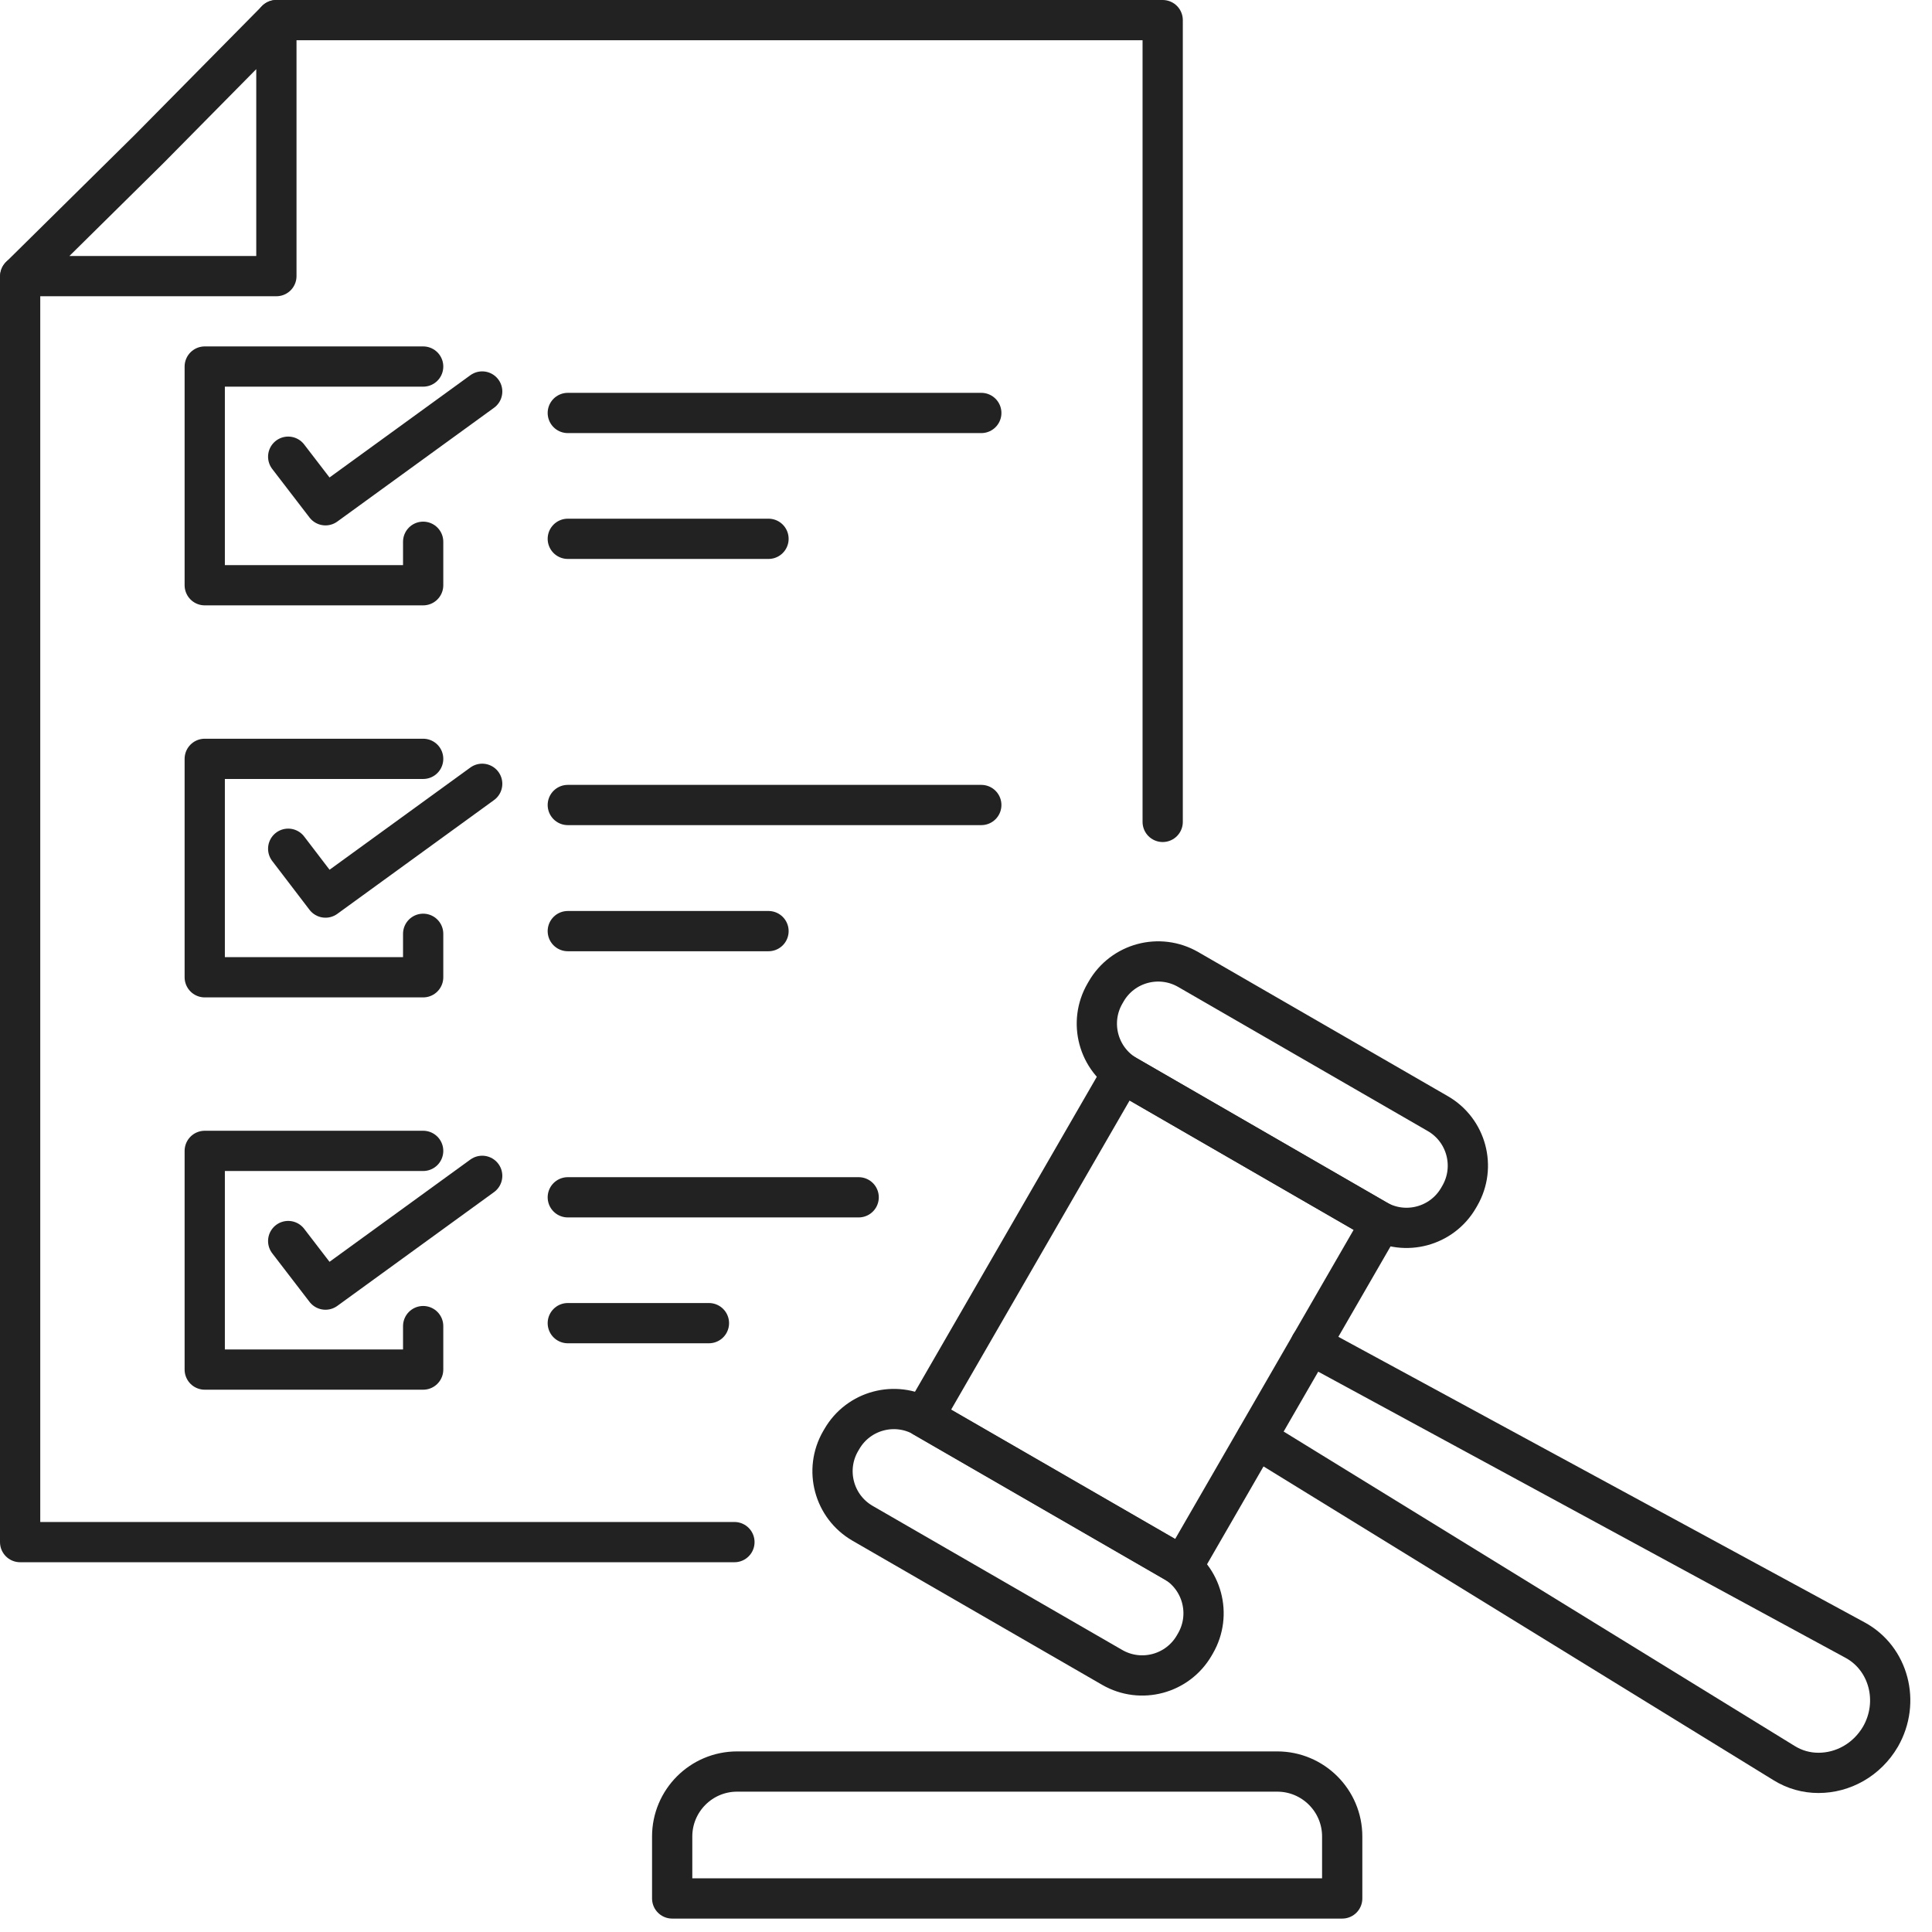
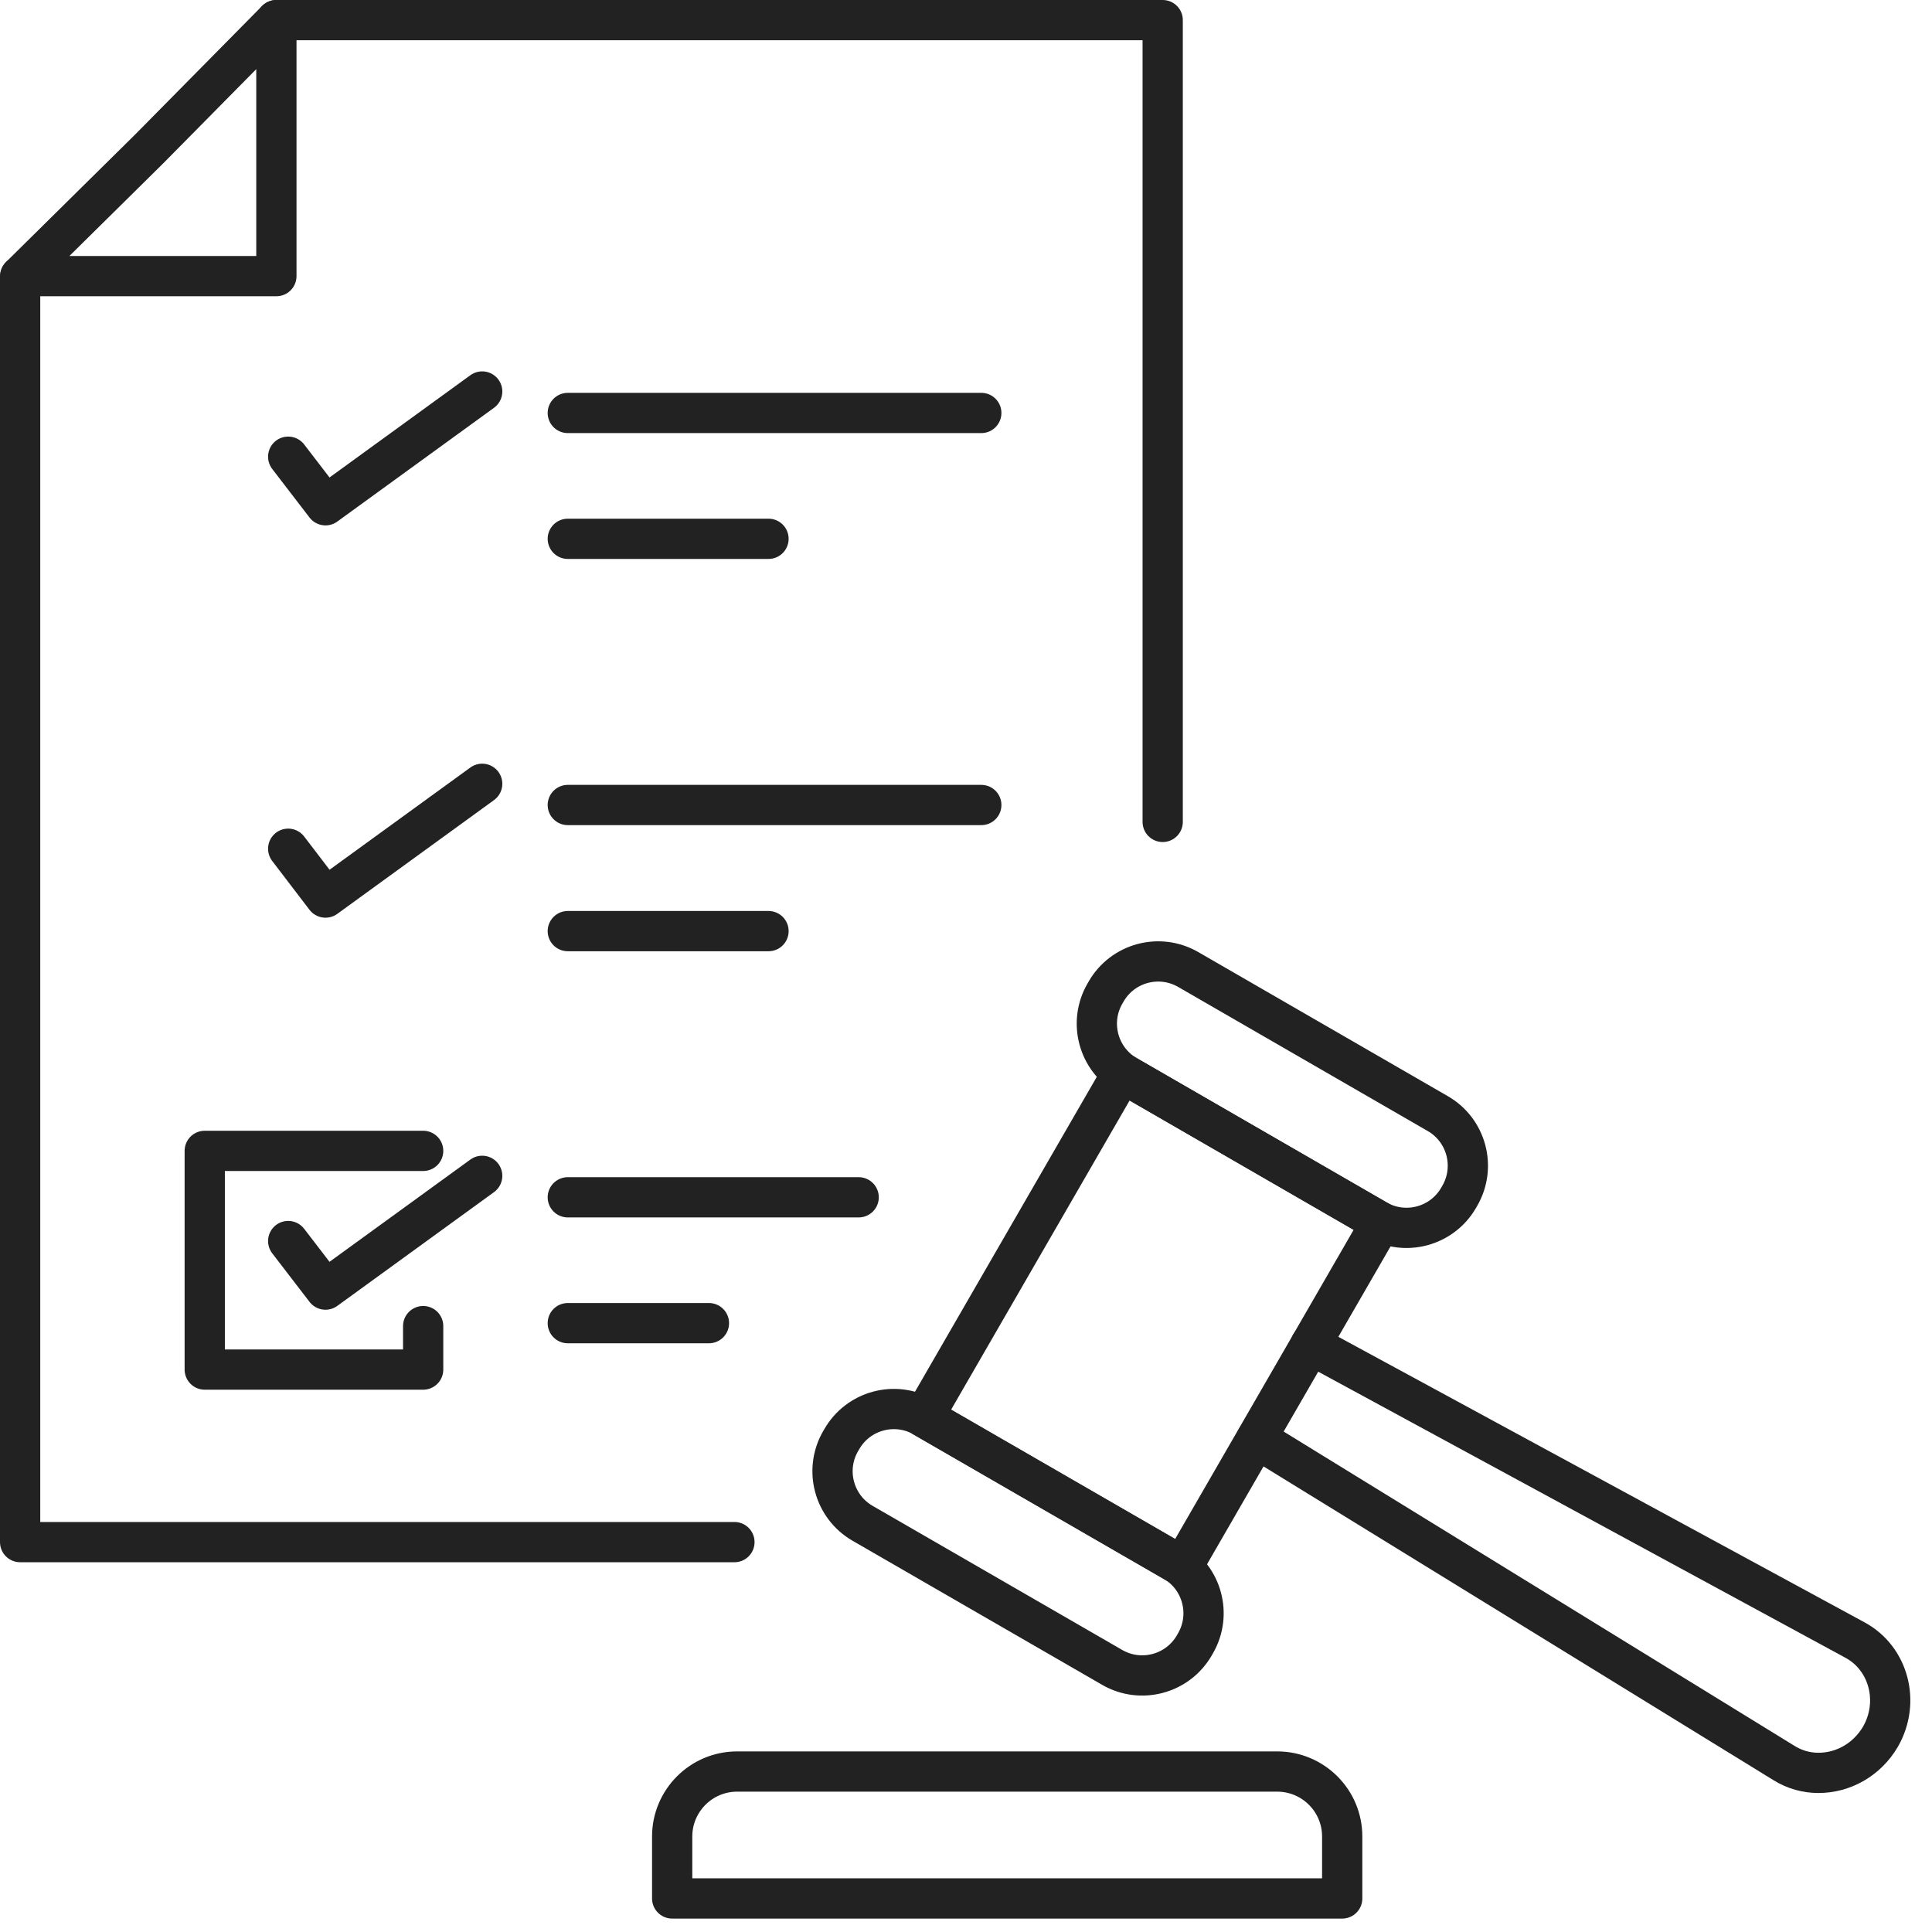
<svg xmlns="http://www.w3.org/2000/svg" width="72" height="72" viewBox="0 0 72 72" fill="none">
  <g clip-path="url(#clip0_6824_11695)">
    <path d="M0.75 10.3V57.47H9.3H27.37" stroke="#222222" stroke-width="1.5" stroke-linecap="round" stroke-linejoin="round" />
    <path d="M43.33 30.63V8.46V0.75H10.3" stroke="#222222" stroke-width="1.5" stroke-linecap="round" stroke-linejoin="round" />
    <path d="M10.3 10.29H0.76L5.56 5.55L10.3 0.75V10.29Z" stroke="#222222" stroke-width="1.5" stroke-linecap="round" stroke-linejoin="round" />
    <path d="M21.16 15.39H36.57" stroke="#222222" stroke-width="1.5" stroke-linecap="round" stroke-linejoin="round" />
    <path d="M21.16 20.08H28.64" stroke="#222222" stroke-width="1.5" stroke-linecap="round" stroke-linejoin="round" />
-     <path d="M15.77 20.19V21.81H7.63V13.66H15.77" stroke="#222222" stroke-width="1.5" stroke-linecap="round" stroke-linejoin="round" />
    <path d="M10.74 17.02L12.13 18.83L17.97 14.59" stroke="#222222" stroke-width="1.5" stroke-linecap="round" stroke-linejoin="round" />
    <path d="M21.16 30H36.57" stroke="#222222" stroke-width="1.5" stroke-linecap="round" stroke-linejoin="round" />
    <path d="M21.16 34.7H28.64" stroke="#222222" stroke-width="1.5" stroke-linecap="round" stroke-linejoin="round" />
-     <path d="M15.77 34.8V36.42H7.63V28.28H15.77" stroke="#222222" stroke-width="1.5" stroke-linecap="round" stroke-linejoin="round" />
    <path d="M10.74 31.63L12.13 33.45L17.97 29.21" stroke="#222222" stroke-width="1.5" stroke-linecap="round" stroke-linejoin="round" />
    <path d="M21.16 44.62H32" stroke="#222222" stroke-width="1.5" stroke-linecap="round" stroke-linejoin="round" />
    <path d="M21.16 49.31H26.42" stroke="#222222" stroke-width="1.5" stroke-linecap="round" stroke-linejoin="round" />
    <path d="M15.77 49.42V51.04H7.63V42.89H15.77" stroke="#222222" stroke-width="1.5" stroke-linecap="round" stroke-linejoin="round" />
    <path d="M10.74 46.25L12.13 48.06L17.97 43.82" stroke="#222222" stroke-width="1.5" stroke-linecap="round" stroke-linejoin="round" />
    <path d="M27.46 66.02H47.6C48.93 66.02 50.02 67.1 50.02 68.44V70.75H25.05V68.44C25.05 67.11 26.13 66.02 27.47 66.02H27.46Z" stroke="#222222" stroke-width="1.5" stroke-linecap="round" stroke-linejoin="round" />
    <path d="M53.583 41.501L44.282 36.131C43.21 35.512 41.84 35.879 41.222 36.951L41.177 37.029C40.558 38.1 40.925 39.47 41.997 40.089L51.298 45.459C52.369 46.077 53.739 45.71 54.358 44.639L54.403 44.561C55.021 43.489 54.654 42.119 53.583 41.501Z" stroke="#222222" stroke-width="1.5" stroke-linecap="round" stroke-linejoin="round" />
    <path d="M43.733 58.181L34.431 52.811C33.36 52.192 31.99 52.559 31.372 53.631L31.326 53.709C30.708 54.78 31.075 56.15 32.146 56.769L41.448 62.139C42.519 62.757 43.889 62.39 44.508 61.319L44.553 61.241C45.171 60.169 44.804 58.8 43.733 58.181Z" stroke="#222222" stroke-width="1.5" stroke-linecap="round" stroke-linejoin="round" />
    <path d="M51.471 45.557L41.823 39.987L34.418 52.813L44.066 58.383L51.471 45.557Z" stroke="#222222" stroke-width="1.5" stroke-linecap="round" stroke-linejoin="round" />
    <path d="M48.84 50.11L69.13 61.12C70.39 61.8 70.82 63.43 70.08 64.72C69.57 65.59 68.68 66.07 67.77 66.07C67.32 66.07 66.88 65.95 66.48 65.7L46.83 53.61" stroke="#222222" stroke-width="1.5" stroke-linecap="round" stroke-linejoin="round" />
  </g>
  <defs>
    <clipPath id="clip0_6824_11695">
      <rect width="72" height="72" fill="white" />
    </clipPath>
  </defs>
</svg>